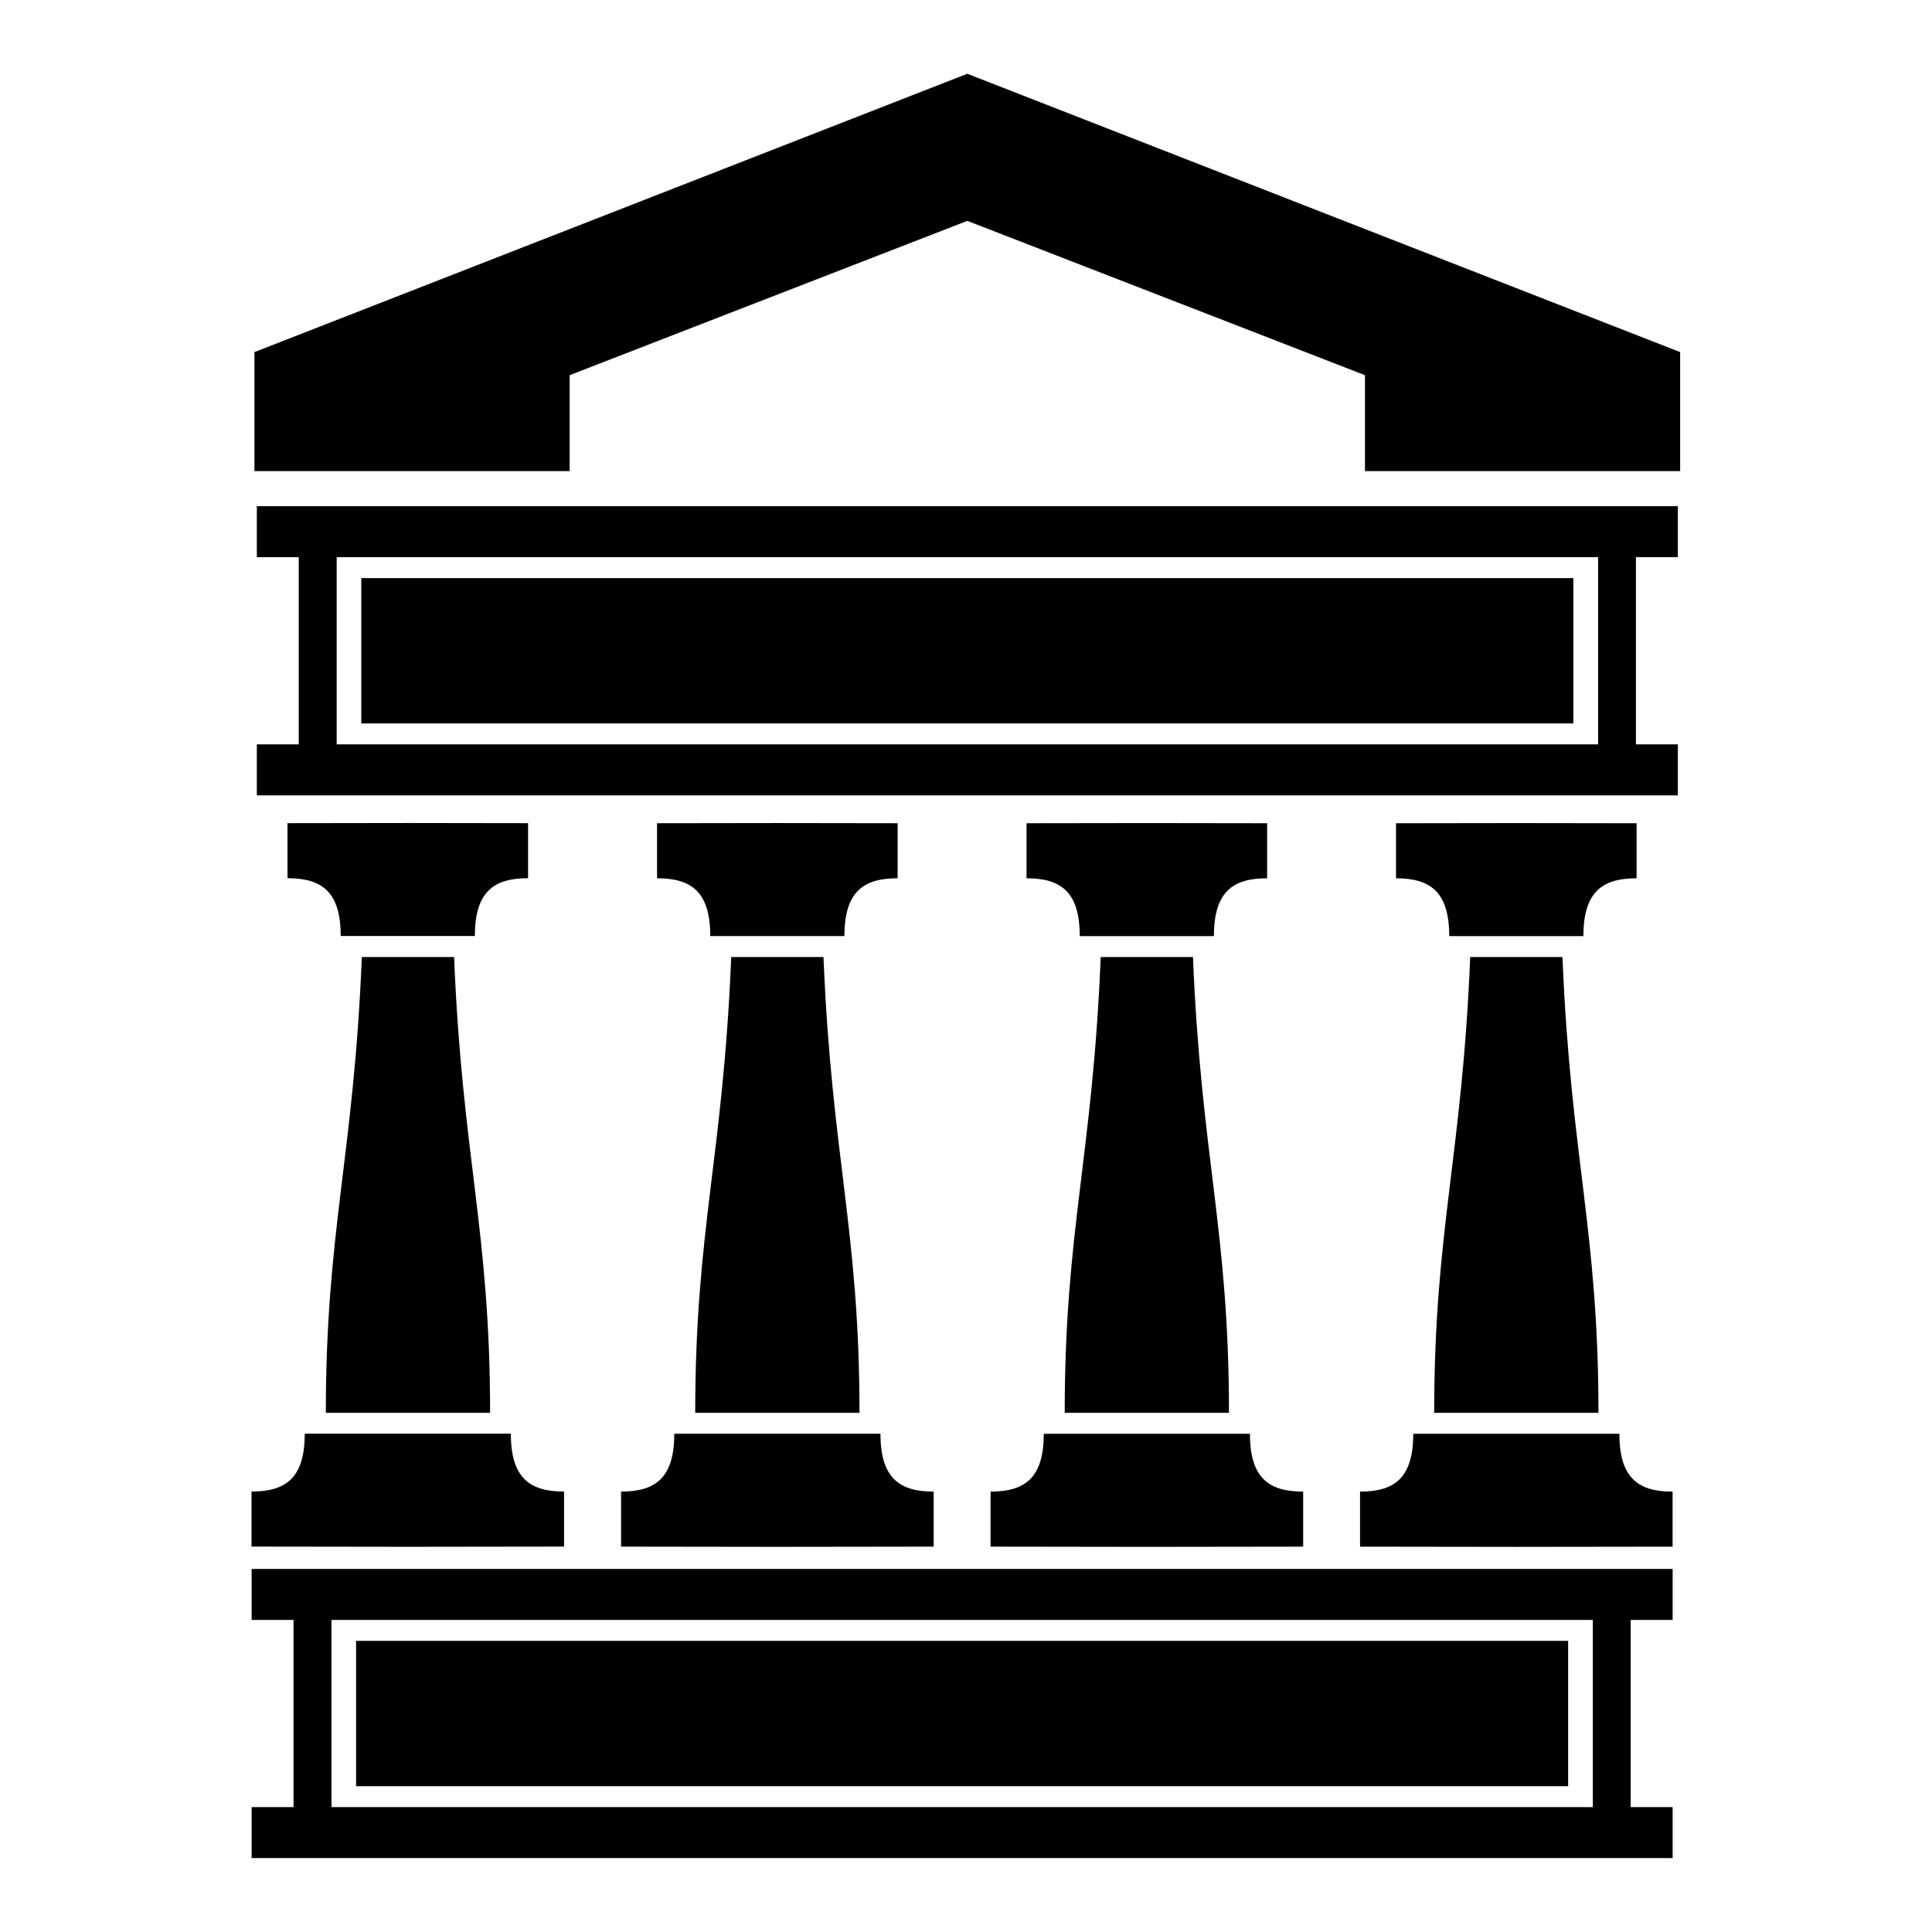
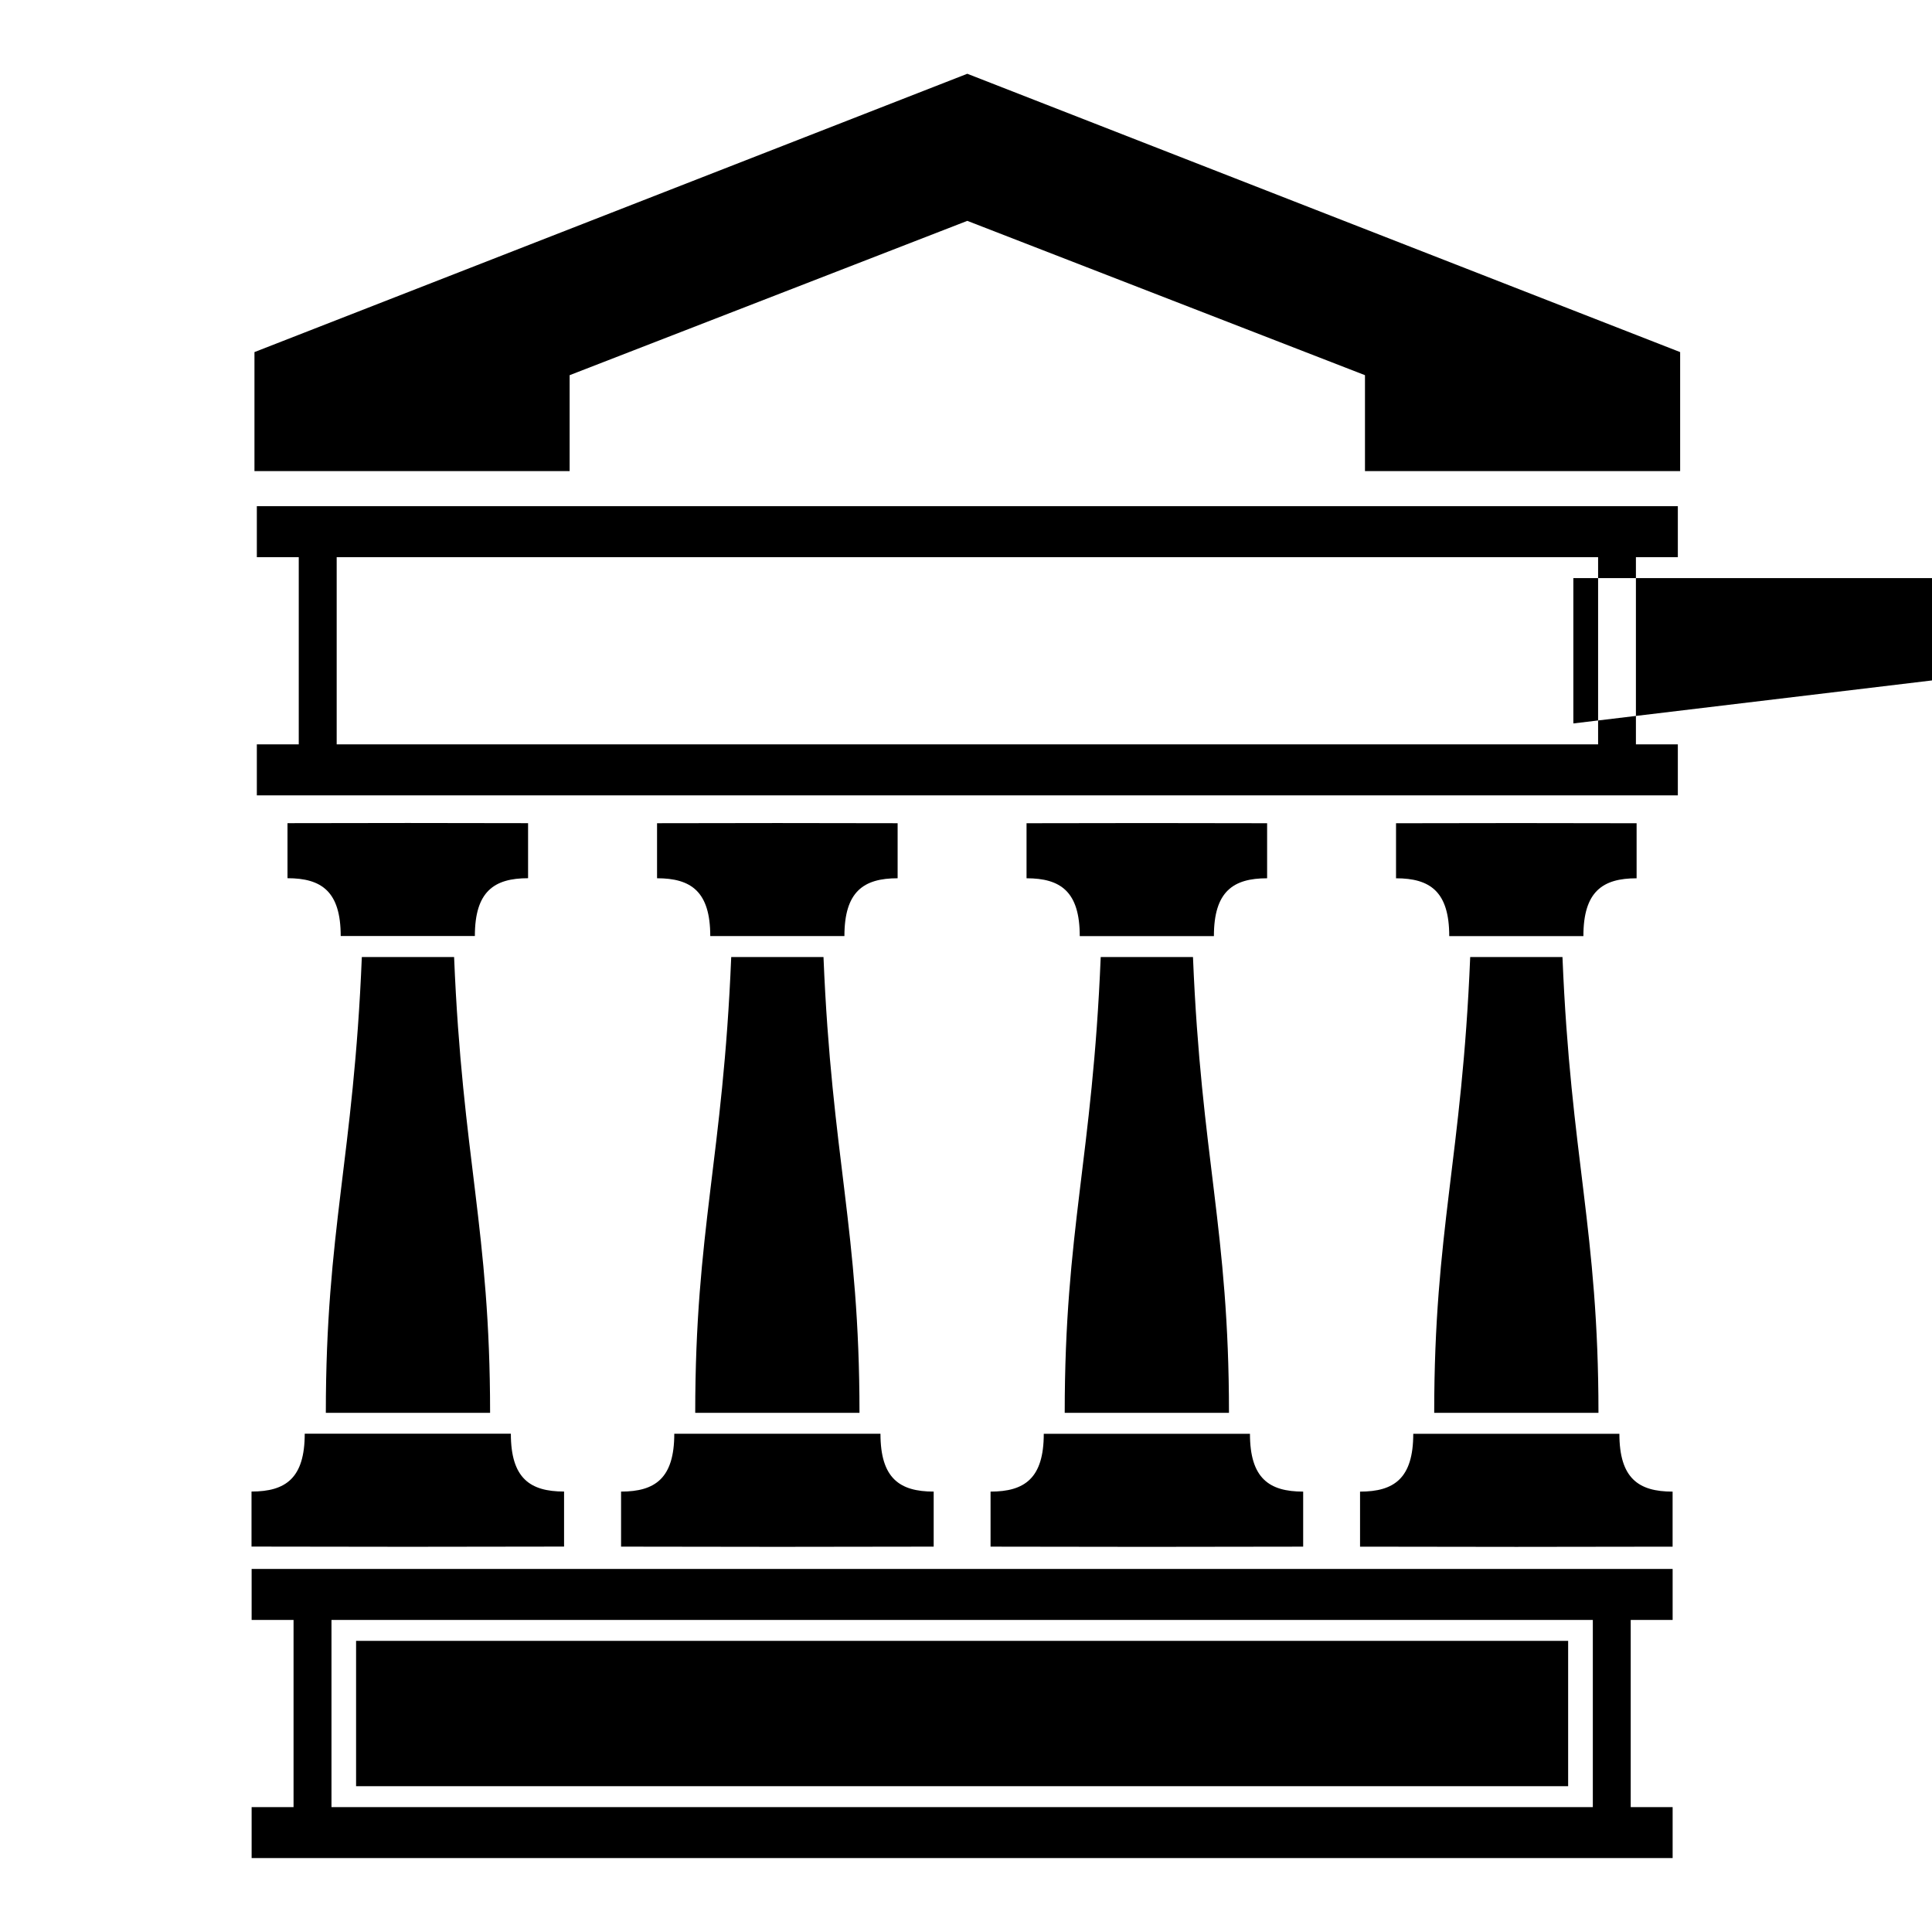
<svg xmlns="http://www.w3.org/2000/svg" fill="#000000" width="800px" height="800px" version="1.1" viewBox="144 144 512 512">
-   <path d="m239.9 397.63h24.441c2.176 53.324 9.539 72.246 9.539 120.79h-43.531c0-48.547 7.359-67.484 9.539-120.79zm293.73 0h24.441c2.176 53.324 9.539 72.246 9.539 120.79h-43.531c0-48.547 7.359-67.484 9.539-120.79zm53.641 156.25c-27.613 0.074-55.227 0.074-82.844 0v-14.586c9.039 0 14.102-3.523 14.102-15.324h54.625c0 11.805 5.078 15.324 14.102 15.324v14.586zm-9.539-191.71c-21.25-0.059-42.516-0.059-63.77 0v14.586c9.023 0 14.102 3.523 14.102 15.324h35.551c0-11.805 5.078-15.324 14.102-15.324v-14.586zm-142.02 35.457h24.441c2.176 53.324 9.539 72.246 9.539 120.79h-43.531c0-48.547 7.359-67.484 9.539-120.79zm53.641 156.25c-27.613 0.074-55.227 0.074-82.844 0v-14.586c9.023 0 14.102-3.523 14.102-15.324h54.641c0 11.805 5.078 15.324 14.102 15.324v14.586zm-9.539-191.71c-21.25-0.059-42.516-0.059-63.77 0v14.586c9.023 0 14.102 3.523 14.102 15.324h35.551c0-11.805 5.078-15.324 14.102-15.324v-14.586zm-142.02 35.457h24.441c2.176 53.324 9.539 72.246 9.539 120.79h-43.531c0-48.547 7.359-67.484 9.539-120.79zm53.641 156.25c-27.613 0.074-55.227 0.074-82.844 0v-14.586c9.023 0 14.102-3.523 14.102-15.324h54.641c0 11.805 5.078 15.324 14.102 15.324v14.586zm-9.539-191.71c-21.25-0.059-42.516-0.059-63.77 0v14.586c9.023 0 14.102 3.523 14.102 15.324h35.551c0-11.805 5.078-15.324 14.102-15.324v-14.586zm-150.05 260.74v-49.605h334.27v49.605h-334.27zm-21.16-63.117v13.512h11.109v49.605h-11.109v13.512h376.58v-13.512h-11.109v-49.605h11.109v-13.512h-376.58zm348.89 57.57h-321.21v-38.512h321.21zm-326.35-276.09v-49.605h334.29v49.605h-334.29zm-21.16-63.117v13.512h11.109v49.605h-11.109v13.512h376.58v-13.512h-11.109v-49.605h11.109v-13.512h-376.58zm348.89 57.57h-321.21v-38.512h321.21zm-55.215-92.289-105.39-40.898-105.39 40.898v25.422h-83.523v-31.543l188.91-73.758 188.91 73.758v31.543h-83.523v-25.422zm-212.24 310.43c-27.613 0.074-55.227 0.074-82.844 0v-14.586c9.039 0 14.102-3.523 14.102-15.324h54.625c0 11.805 5.078 15.324 14.102 15.324v14.586zm-9.539-191.71c-21.25-0.059-42.5-0.059-63.77 0v14.586c9.039 0 14.102 3.523 14.102 15.324h35.551c0-11.805 5.078-15.324 14.102-15.324v-14.586z" fill-rule="evenodd" />
+   <path d="m239.9 397.63h24.441c2.176 53.324 9.539 72.246 9.539 120.79h-43.531c0-48.547 7.359-67.484 9.539-120.79zm293.73 0h24.441c2.176 53.324 9.539 72.246 9.539 120.79h-43.531c0-48.547 7.359-67.484 9.539-120.79zm53.641 156.25c-27.613 0.074-55.227 0.074-82.844 0v-14.586c9.039 0 14.102-3.523 14.102-15.324h54.625c0 11.805 5.078 15.324 14.102 15.324v14.586zm-9.539-191.71c-21.25-0.059-42.516-0.059-63.77 0v14.586c9.023 0 14.102 3.523 14.102 15.324h35.551c0-11.805 5.078-15.324 14.102-15.324v-14.586zm-142.02 35.457h24.441c2.176 53.324 9.539 72.246 9.539 120.79h-43.531c0-48.547 7.359-67.484 9.539-120.79zm53.641 156.25c-27.613 0.074-55.227 0.074-82.844 0v-14.586c9.023 0 14.102-3.523 14.102-15.324h54.641c0 11.805 5.078 15.324 14.102 15.324v14.586zm-9.539-191.71c-21.25-0.059-42.516-0.059-63.77 0v14.586c9.023 0 14.102 3.523 14.102 15.324h35.551c0-11.805 5.078-15.324 14.102-15.324v-14.586zm-142.02 35.457h24.441c2.176 53.324 9.539 72.246 9.539 120.79h-43.531c0-48.547 7.359-67.484 9.539-120.79zm53.641 156.25c-27.613 0.074-55.227 0.074-82.844 0v-14.586c9.023 0 14.102-3.523 14.102-15.324h54.641c0 11.805 5.078 15.324 14.102 15.324v14.586zm-9.539-191.71c-21.25-0.059-42.516-0.059-63.77 0v14.586c9.023 0 14.102 3.523 14.102 15.324h35.551c0-11.805 5.078-15.324 14.102-15.324v-14.586zm-150.05 260.74v-49.605h334.27v49.605h-334.27zm-21.16-63.117v13.512h11.109v49.605h-11.109v13.512h376.58v-13.512h-11.109v-49.605h11.109v-13.512h-376.58zm348.89 57.57h-321.21v-38.512h321.21zm-326.35-276.09v-49.605h334.29v49.605h-334.29zm-21.16-63.117v13.512h11.109v49.605h-11.109v13.512h376.58v-13.512h-11.109v-49.605h11.109v-13.512h-376.58zm348.89 57.57v-38.512h321.21zm-55.215-92.289-105.39-40.898-105.39 40.898v25.422h-83.523v-31.543l188.91-73.758 188.91 73.758v31.543h-83.523v-25.422zm-212.24 310.43c-27.613 0.074-55.227 0.074-82.844 0v-14.586c9.039 0 14.102-3.523 14.102-15.324h54.625c0 11.805 5.078 15.324 14.102 15.324v14.586zm-9.539-191.71c-21.25-0.059-42.5-0.059-63.77 0v14.586c9.039 0 14.102 3.523 14.102 15.324h35.551c0-11.805 5.078-15.324 14.102-15.324v-14.586z" fill-rule="evenodd" />
</svg>